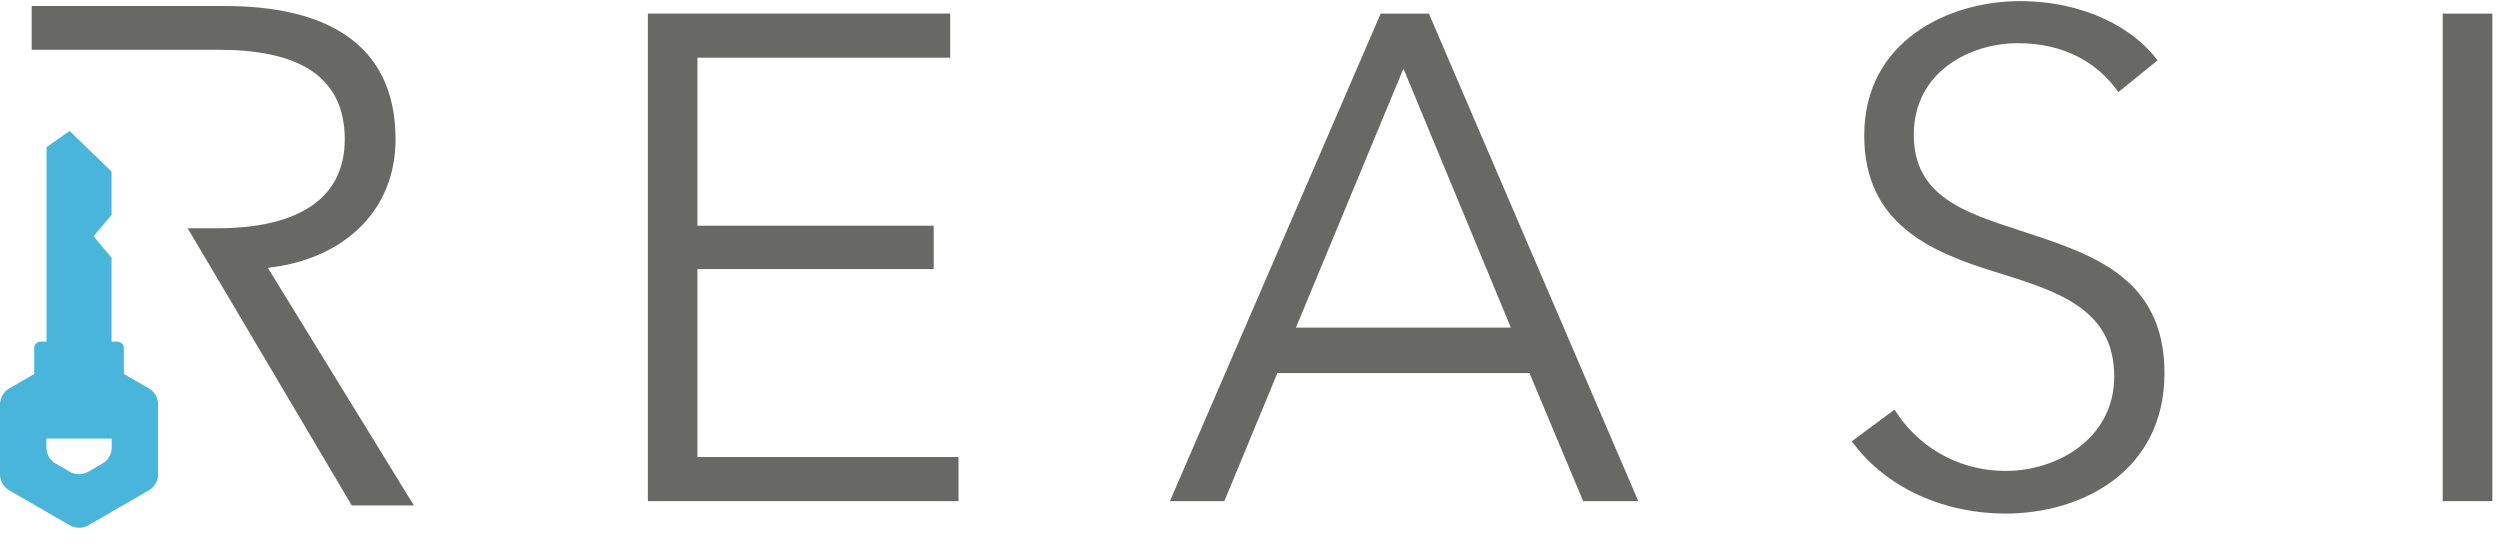
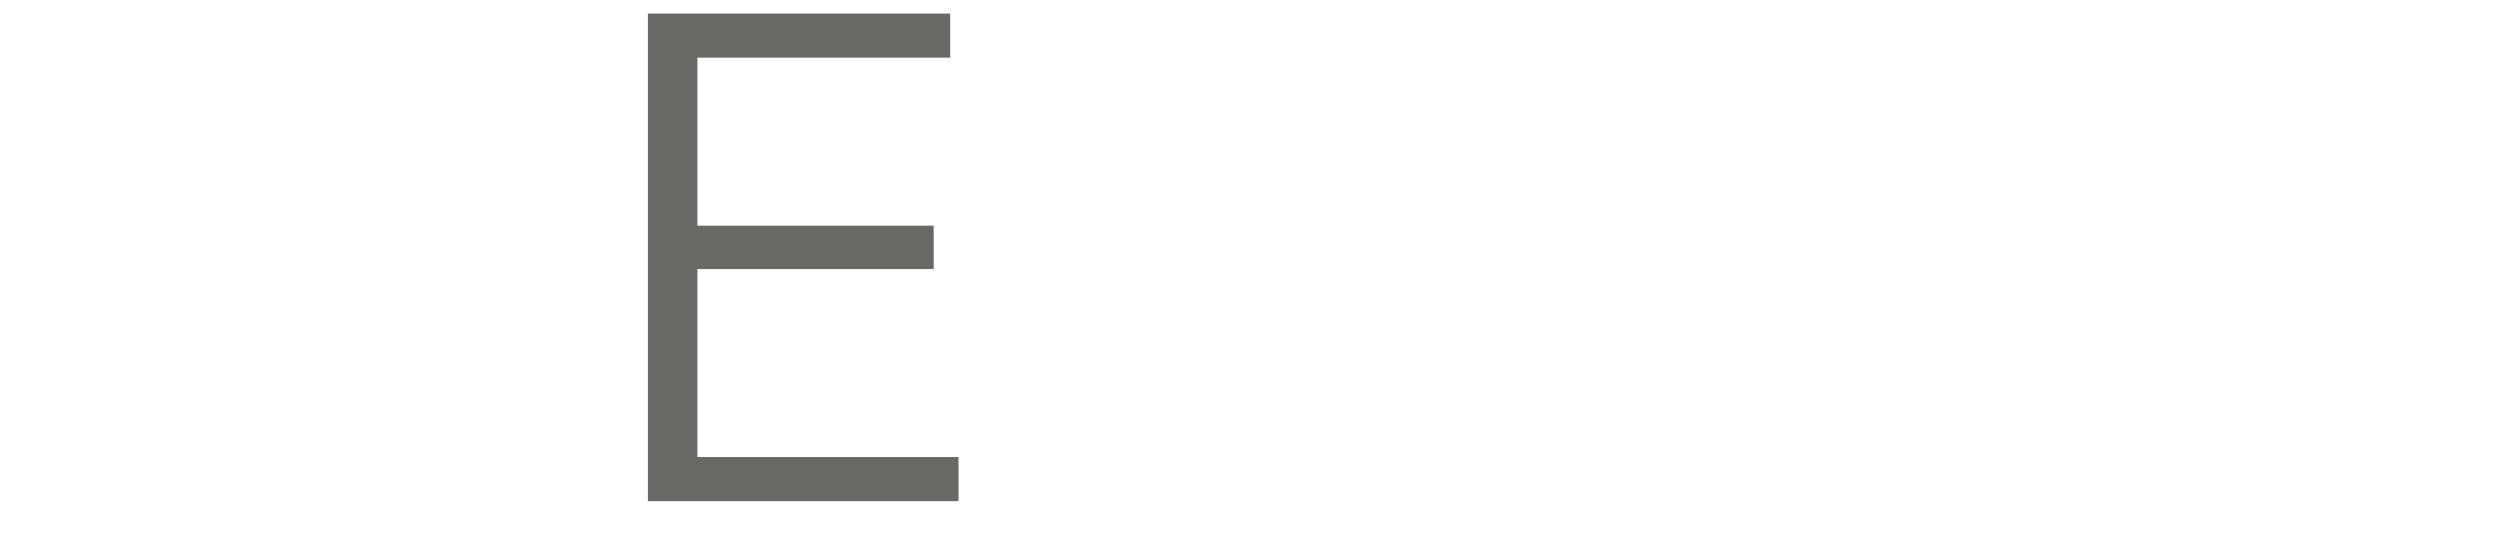
<svg xmlns="http://www.w3.org/2000/svg" width="72px" height="16px" viewBox="0 0 72 16" version="1.1">
  <title>REASI logo - short version - RGB - transparency</title>
  <desc>Created with Sketch.</desc>
  <g id="PortfolioLogos" stroke="none" stroke-width="1" fill="none" fill-rule="evenodd">
    <g id="REASI-logo---short-version---RGB---transparency">
-       <path d="M7.713,7.712 C9.806,7.487 11.392,6.146 11.392,4.012 C11.392,1.209 9.319,0.173 6.475,0.173 L0.912,0.173 L0.912,1.434 L6.312,1.434 C8.486,1.434 9.929,2.124 9.929,4.012 C9.929,5.721 8.588,6.574 6.25,6.574 L5.404,6.574 L6.15,7.832 L10.131,14.557 L11.92,14.557 L7.713,7.712" id="Fill-1" fill="#686967" />
      <polyline id="Fill-2" fill="#686967" points="20.086 13.163 20.086 7.749 26.89 7.749 26.89 6.5 20.086 6.5 20.086 1.661 27.366 1.661 27.366 0.391 18.659 0.391 18.659 14.433 27.605 14.433 27.605 13.163 20.086 13.163" />
-       <path d="M37.323,9.435 L40.419,1.977 L43.512,9.435 L37.323,9.435 Z M41.152,0.391 L39.764,0.391 L33.693,14.433 L35.261,14.433 L36.789,10.745 L44.049,10.745 L45.595,14.433 L47.183,14.433 L41.152,0.391 L41.152,0.391 Z" id="Fill-3" fill="#686967" />
-       <path d="M58.173,6.638 C56.605,6.124 55.117,5.667 55.117,3.881 C55.117,2.077 56.723,1.244 58.113,1.244 C59.442,1.244 60.413,1.799 61.008,2.652 L62.139,1.739 C61.464,0.828 60.057,0.033 58.173,0.033 C56.108,0.033 53.69,1.184 53.69,3.901 C53.69,6.44 55.594,7.253 57.458,7.83 C59.242,8.384 60.889,8.881 60.889,10.843 C60.889,12.649 59.222,13.562 57.774,13.562 C56.306,13.562 55.177,12.787 54.563,11.796 L53.331,12.709 C54.344,14.096 56.048,14.791 57.754,14.791 C59.977,14.791 62.337,13.562 62.337,10.745 C62.337,7.928 60.155,7.293 58.173,6.638" id="Fill-4" fill="#686967" />
      <g id="Group-8" transform="translate(0, 0.386)">
-         <polygon id="Fill-5" fill="#686967" points="70.35 14.047 71.78 14.047 71.78 0.006 70.35 0.006" />
-         <path d="M2.949,12.965 L2.544,13.199 C2.379,13.295 2.174,13.295 2.009,13.199 L1.604,12.965 C1.438,12.87 1.336,12.693 1.336,12.501 L1.336,12.243 L3.217,12.243 L3.217,12.501 C3.217,12.693 3.115,12.87 2.949,12.965 Z M4.285,10.799 L3.567,10.384 L3.567,9.637 C3.567,9.536 3.484,9.453 3.383,9.453 L3.213,9.453 L3.213,7.037 L2.696,6.418 L3.213,5.803 L3.213,4.554 L2.004,3.385 L1.34,3.852 L1.34,9.453 L1.17,9.453 C1.069,9.453 0.986,9.536 0.986,9.637 L0.986,10.384 L0.268,10.799 C0.102,10.895 0,11.071 0,11.263 L0,13.273 C0,13.464 0.102,13.641 0.268,13.737 L2.009,14.742 C2.174,14.838 2.379,14.838 2.544,14.742 L4.285,13.737 C4.451,13.641 4.553,13.464 4.553,13.273 L4.553,11.263 C4.553,11.071 4.451,10.895 4.285,10.799 L4.285,10.799 Z" id="Fill-7" fill="#49B5DB" />
-       </g>
+         </g>
    </g>
  </g>
</svg>